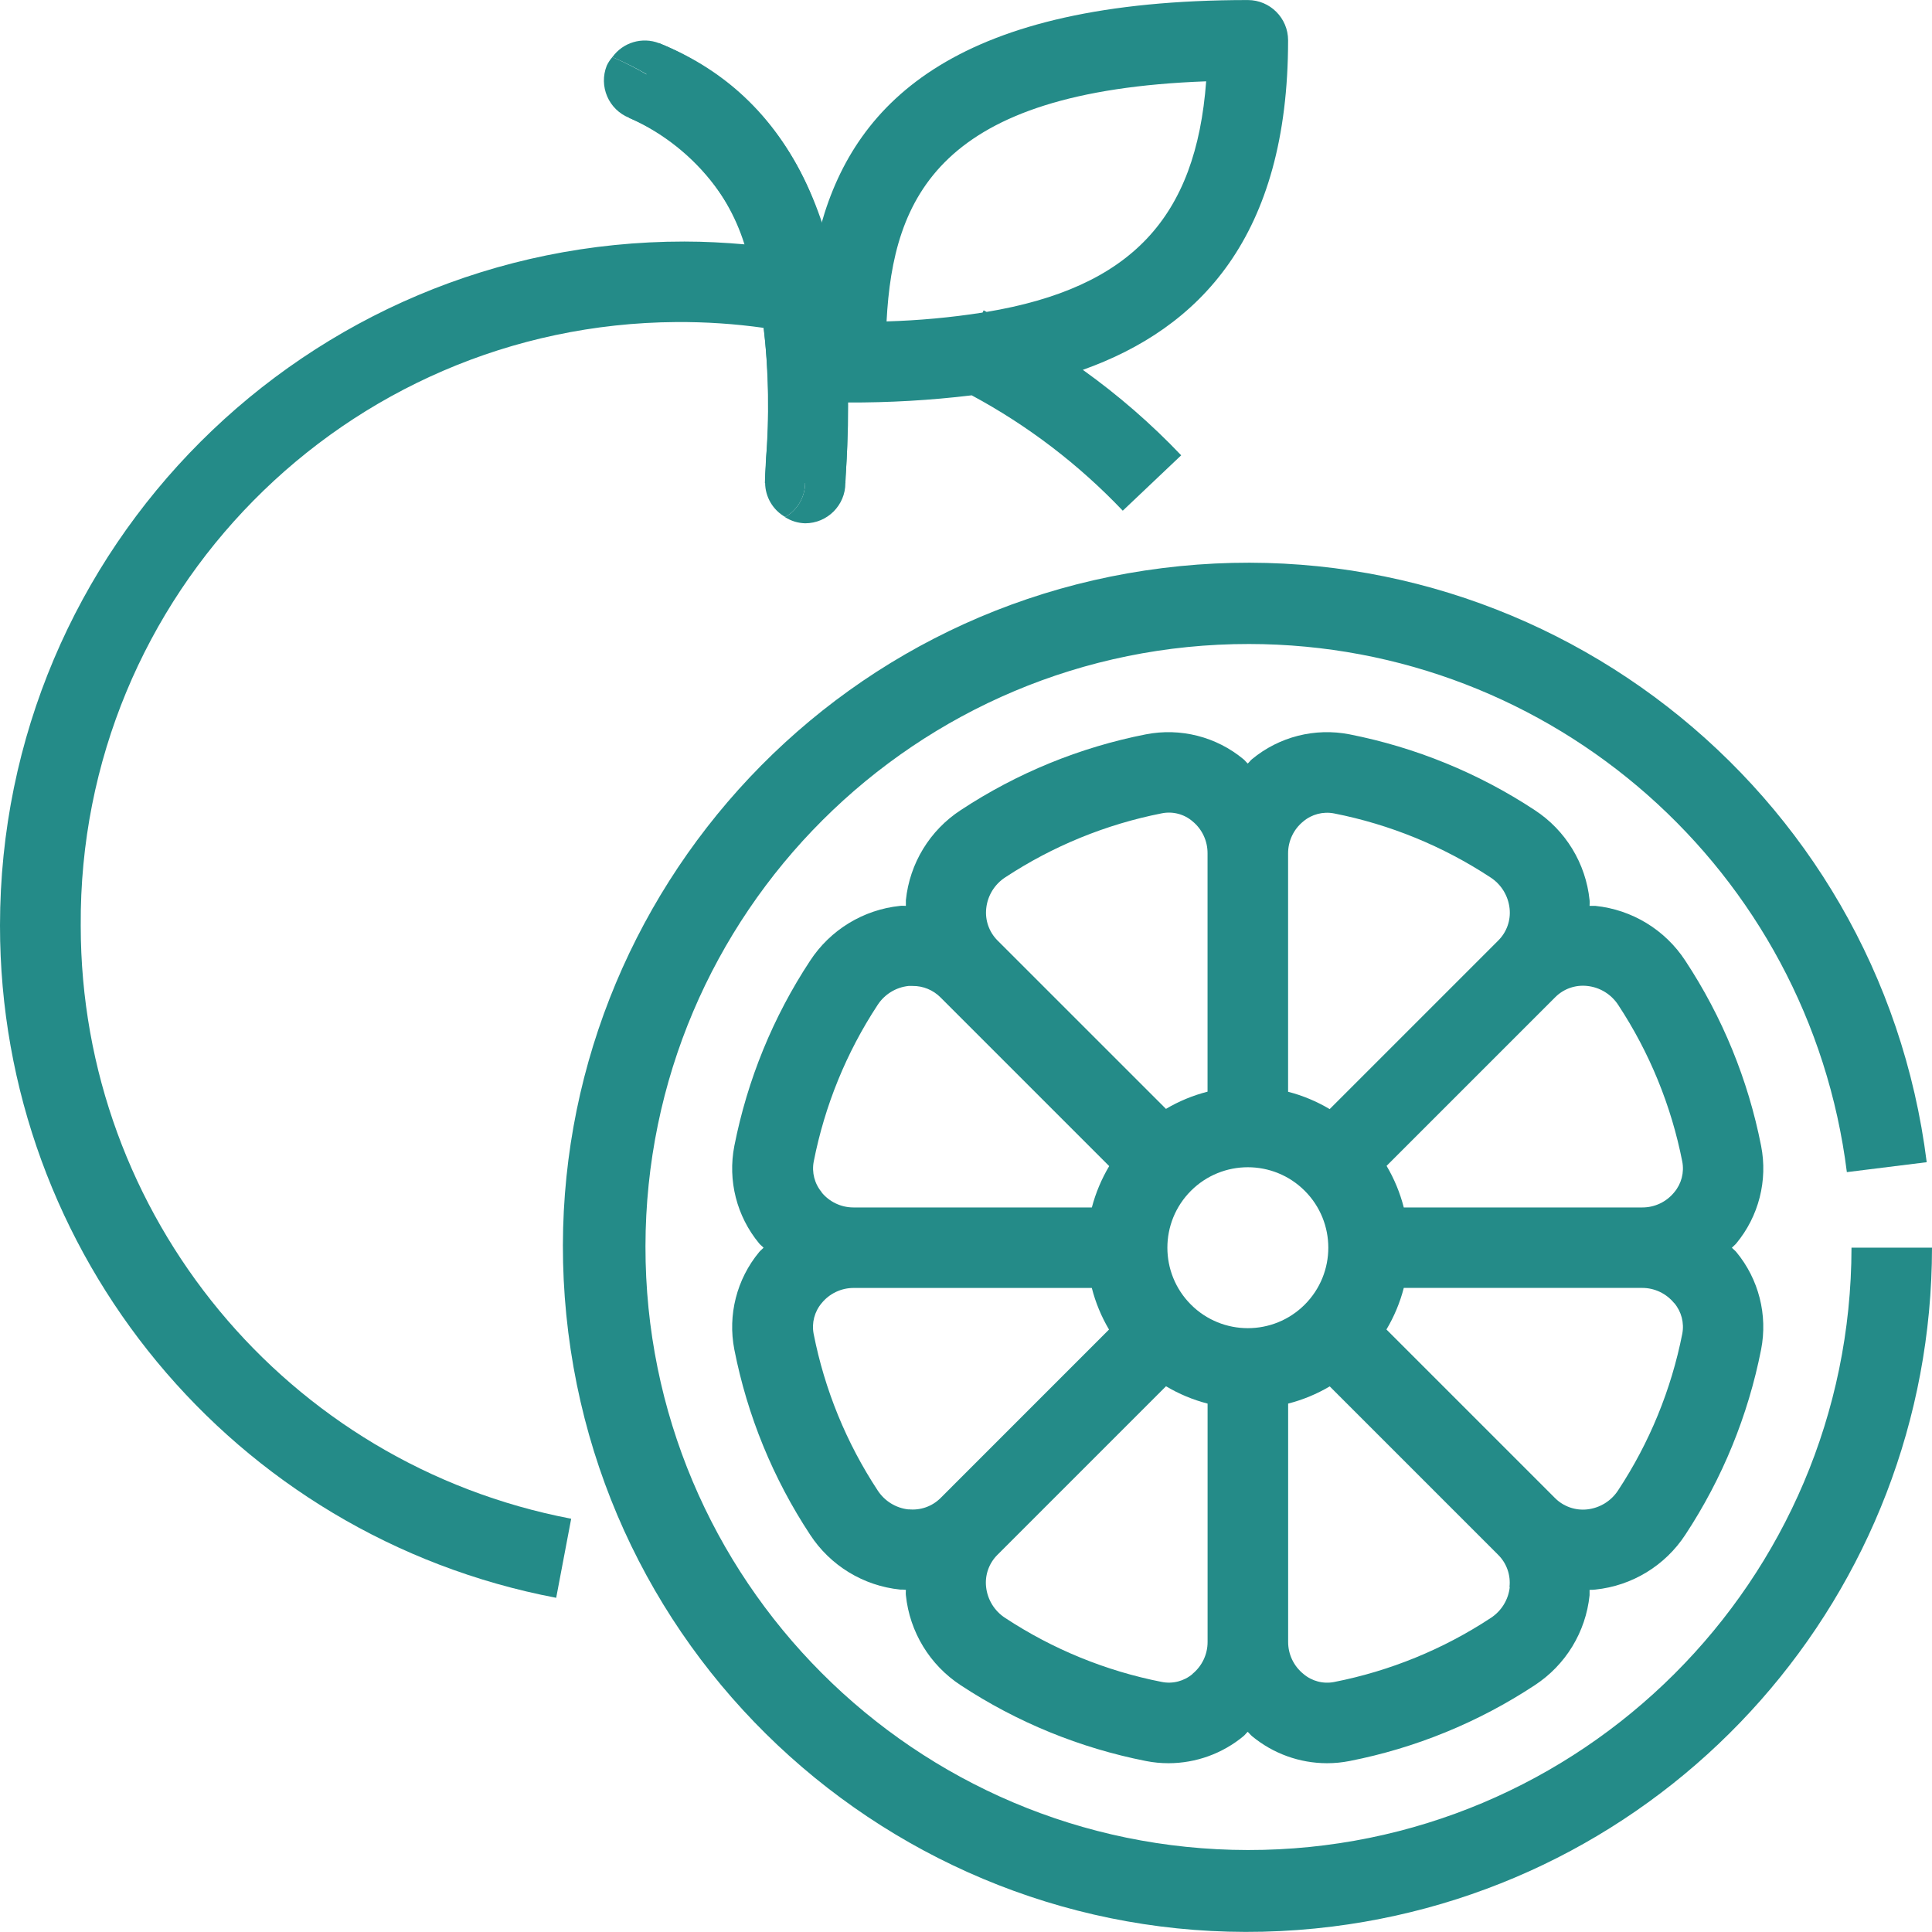
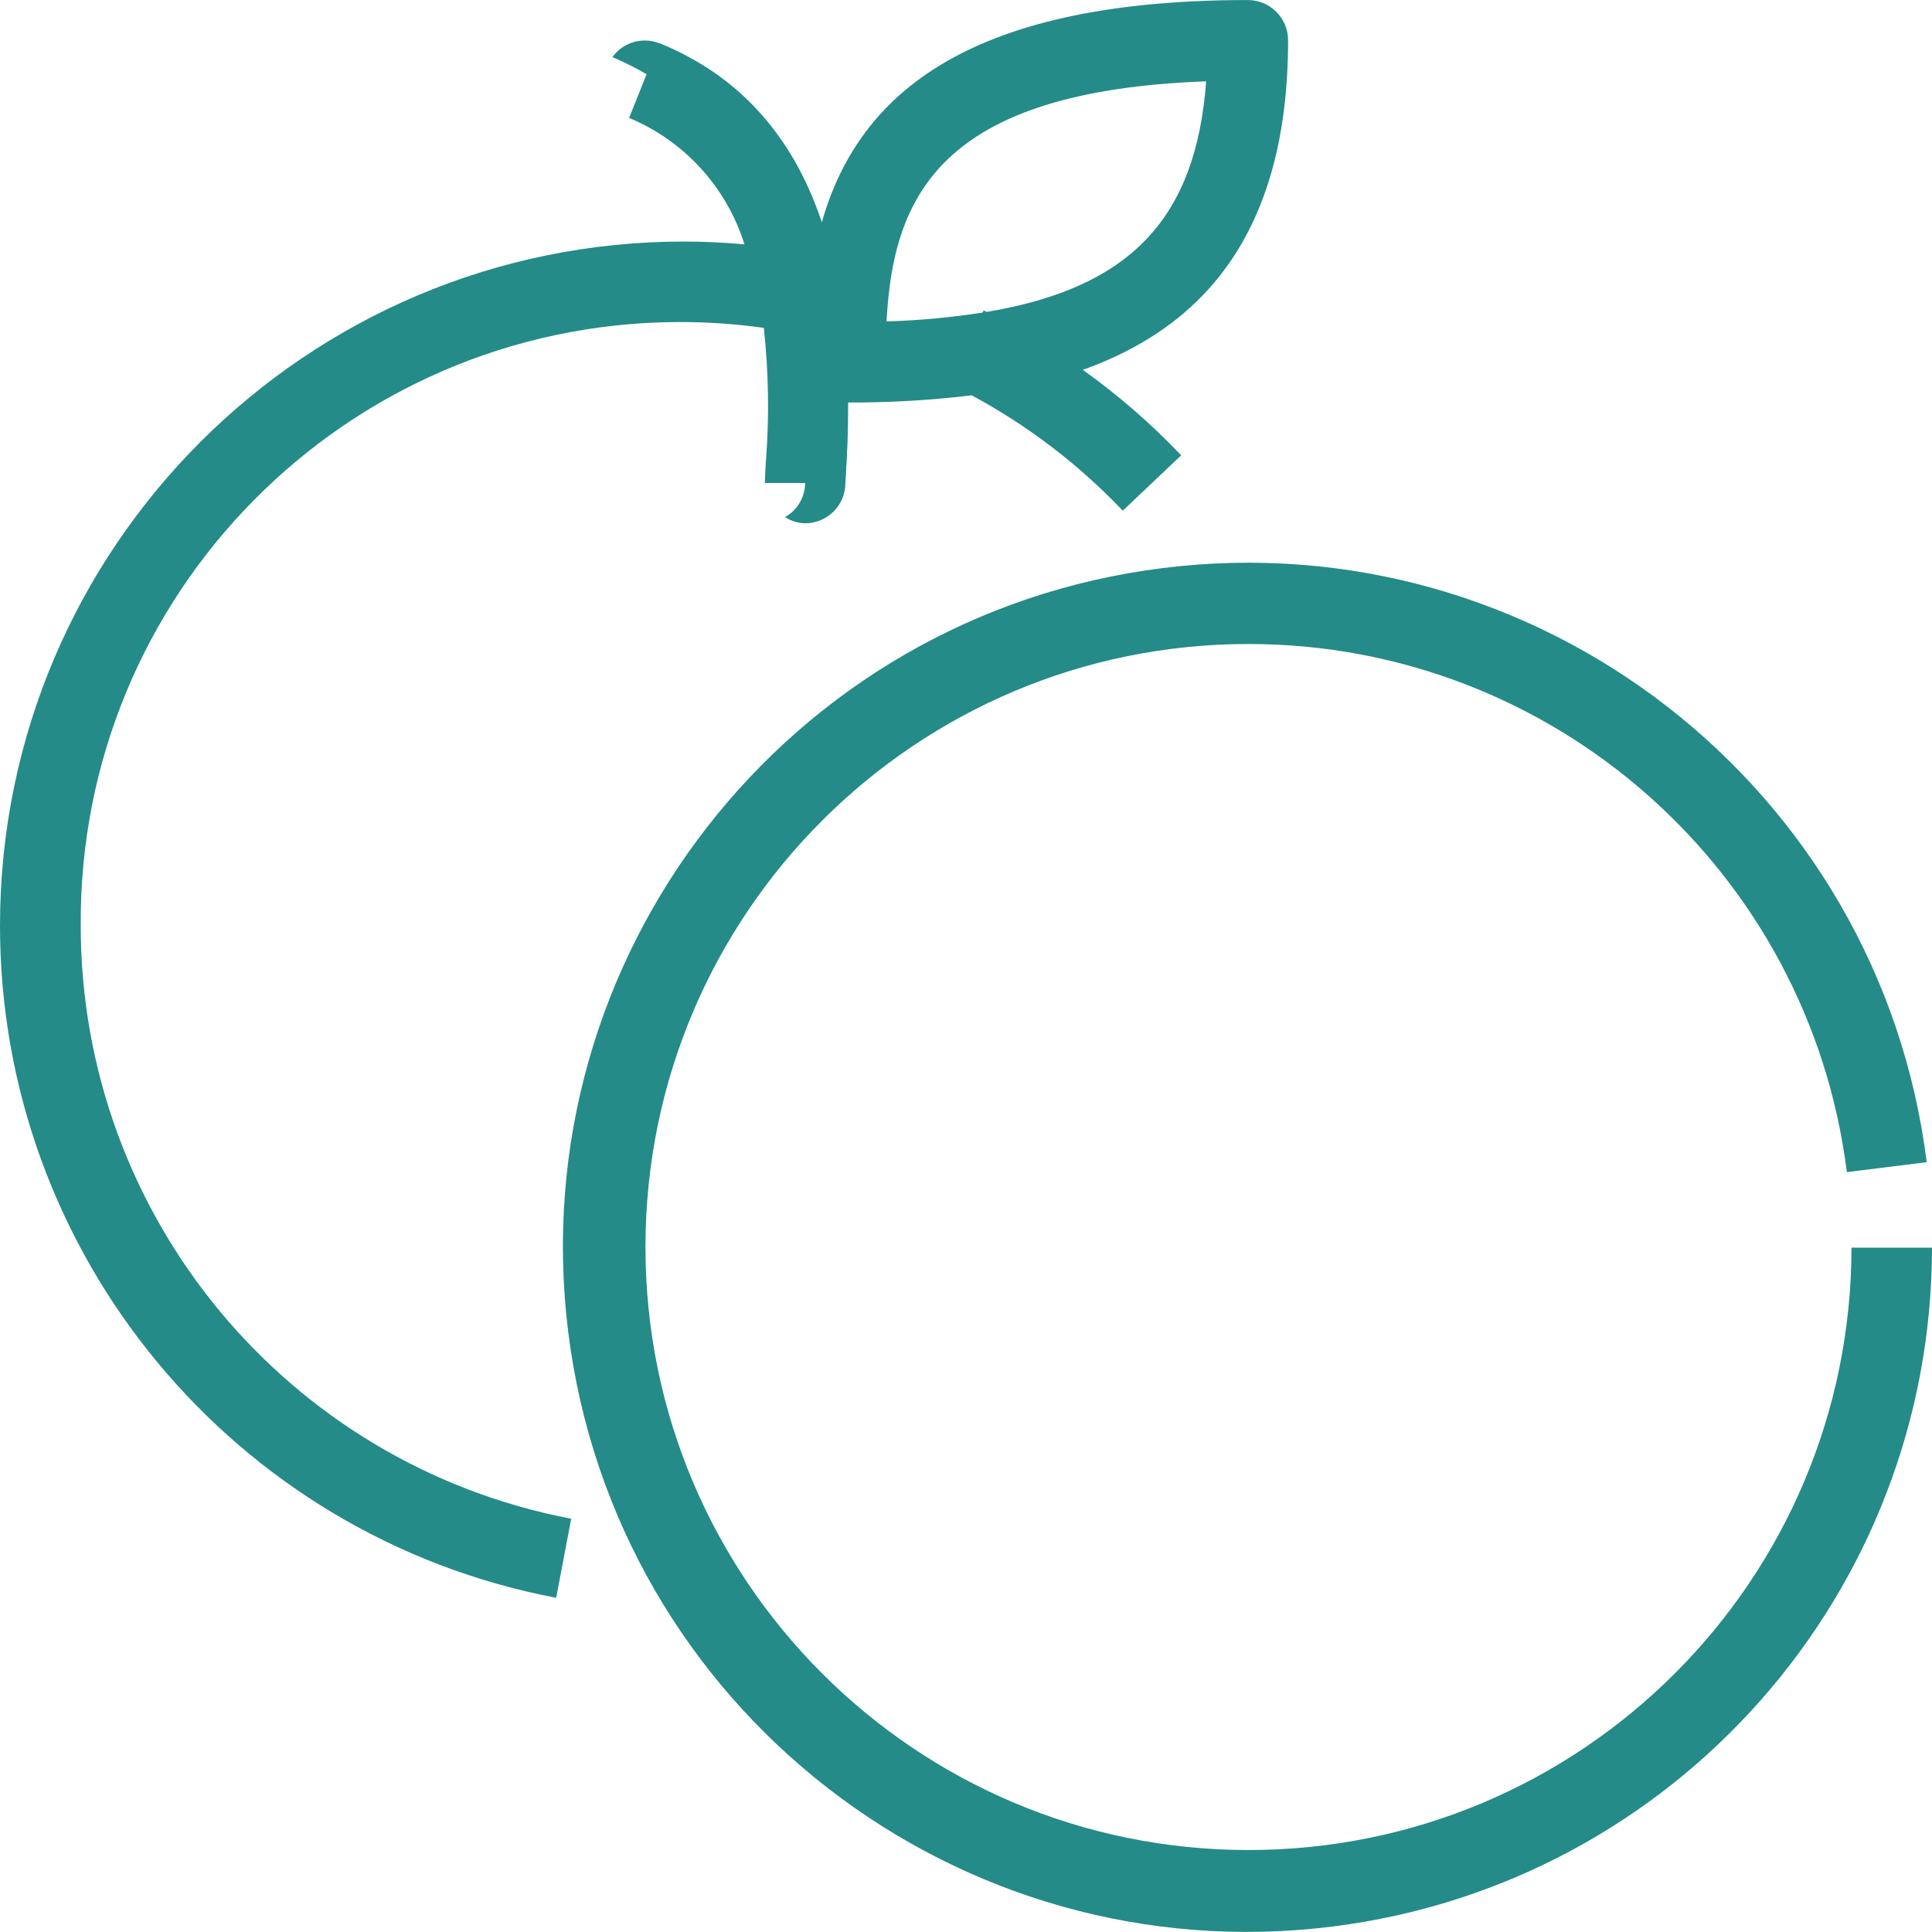
<svg xmlns="http://www.w3.org/2000/svg" version="1.1" id="Слой_1" x="0px" y="0px" viewBox="0 0 42 42" enable-background="new 0 0 42 42" xml:space="preserve">
  <g>
    <path fill="#248B88" d="M14.328,0.939c-0.368-0.142-0.785-0.018-1.015,0.302c2.947,1.262,4.977,4.521,4.208,8.91   c-0.018,0.116-0.024,0.233-0.018,0.35c-0.003,0.307-0.17,0.59-0.437,0.741c0.131,0.084,0.282,0.13,0.437,0.134   c0.483,0,0.875-0.392,0.875-0.875c0-0.075,0.009-0.195,0.018-0.35C18.702,5.24,17.334,2.141,14.328,0.939z" />
-     <path fill="#248B88" d="M17.474,6.376c-0.469-2.287-2.021-4.203-4.161-5.136c-0.049,0.056-0.09,0.118-0.122,0.185   c-0.179,0.449,0.039,0.958,0.488,1.137c0,0,0,0,0.001,0c1.489,0.664,2.536,2.044,2.774,3.657c0.24,1.233,0.308,2.494,0.2,3.746   v0.073c-0.012,0.205-0.021,0.362-0.021,0.46c0.003,0.307,0.17,0.59,0.437,0.741c0.266-0.152,0.431-0.435,0.433-0.741   c-0.006-0.117,0.001-0.234,0.018-0.35c0.03-0.175,0.048-0.338,0.069-0.506C17.743,8.557,17.703,7.451,17.474,6.376L17.474,6.376z    M14.019,0.883c0.106,0,0.21,0.019,0.309,0.056C14.23,0.901,14.125,0.882,14.019,0.883z M13.741,0.93   c0.04-0.011,0.081-0.02,0.122-0.026C13.822,0.91,13.781,0.919,13.741,0.93z M13.506,1.052l0.03-0.02   C13.525,1.038,13.515,1.045,13.506,1.052z M18.378,7.876h0.015V7.865L18.378,7.876z" />
    <path fill="#248B88" d="M40.25,27.123c-0.008,7.24-5.883,13.103-13.123,13.095c-7.24-0.008-13.103-5.883-13.095-13.123   S19.915,13.992,27.155,14c6.605,0.007,12.173,4.927,12.994,11.481l1.736-0.216c-1.022-8.155-8.461-13.937-16.616-12.915   s-13.937,8.461-12.915,16.616s8.461,13.937,16.616,12.915C36.411,40.948,41.996,34.623,42,27.123H40.25z" />
-     <path fill="#248B88" d="M38.285,24.91c-0.282-1.436-0.842-2.803-1.647-4.024c-0.439-0.673-1.158-1.111-1.957-1.193h-0.125   c0-0.042,0.006-0.083,0-0.125c-0.082-0.799-0.521-1.519-1.194-1.958c-1.222-0.805-2.589-1.363-4.024-1.646   c-0.752-0.147-1.531,0.051-2.121,0.54c-0.035,0.029-0.059,0.066-0.093,0.095c-0.033-0.03-0.058-0.066-0.093-0.095   c-0.59-0.489-1.369-0.687-2.121-0.54c-1.436,0.282-2.803,0.842-4.024,1.647c-0.673,0.439-1.111,1.158-1.193,1.957v0.125   c-0.042,0-0.083-0.006-0.125,0c-0.799,0.082-1.519,0.521-1.958,1.194c-0.805,1.222-1.363,2.589-1.646,4.024   c-0.147,0.752,0.051,1.531,0.54,2.121c0.029,0.035,0.066,0.059,0.095,0.093c-0.03,0.033-0.066,0.058-0.095,0.093   c-0.489,0.59-0.687,1.369-0.54,2.121c0.282,1.436,0.842,2.803,1.647,4.024c0.439,0.673,1.158,1.111,1.957,1.193   c0.042,0,0.087,0,0.125,0.006c0,0.039-0.005,0.078,0,0.117c0.082,0.799,0.521,1.519,1.194,1.958   c1.222,0.805,2.589,1.363,4.024,1.646c0.162,0.032,0.327,0.048,0.492,0.048c0.595-0.001,1.171-0.209,1.629-0.588   c0.035-0.029,0.059-0.066,0.093-0.095c0.033,0.03,0.058,0.066,0.093,0.095c0.458,0.379,1.034,0.587,1.629,0.588   c0.165,0,0.33-0.016,0.492-0.048c1.436-0.282,2.803-0.842,4.024-1.647c0.673-0.439,1.111-1.158,1.193-1.957v-0.117   c0.042,0,0.087,0,0.125-0.006c0.799-0.082,1.519-0.521,1.958-1.194c0.805-1.222,1.363-2.589,1.646-4.024   c0.147-0.752-0.051-1.531-0.54-2.121c-0.029-0.035-0.066-0.059-0.095-0.093c0.03-0.033,0.066-0.058,0.095-0.093   C38.234,26.441,38.433,25.662,38.285,24.91L38.285,24.91z M28.331,17.858c0.185-0.157,0.432-0.221,0.67-0.175   c1.214,0.239,2.369,0.712,3.402,1.392c0.232,0.15,0.384,0.398,0.414,0.673c0.029,0.259-0.063,0.517-0.248,0.7l-3.663,3.663   c-0.282-0.168-0.586-0.295-0.904-0.377V18.55C28.002,18.281,28.123,18.027,28.331,17.858z M28.364,28.361   c-0.683,0.683-1.791,0.683-2.474,0c-0.683-0.683-0.683-1.791,0-2.474c0.683-0.683,1.791-0.683,2.474,0   C29.047,26.57,29.047,27.677,28.364,28.361z M21.44,19.746c0.029-0.275,0.181-0.522,0.413-0.673   c1.033-0.68,2.189-1.153,3.403-1.392c0.238-0.048,0.486,0.016,0.67,0.175c0.207,0.17,0.326,0.425,0.325,0.693v5.183   c-0.317,0.081-0.622,0.207-0.904,0.374l-3.663-3.662C21.502,20.261,21.411,20.004,21.44,19.746L21.44,19.746z M17.865,25.92   c-0.157-0.185-0.221-0.432-0.175-0.67c0.238-1.213,0.709-2.369,1.388-3.402c0.15-0.232,0.398-0.385,0.673-0.414   c0.029-0.001,0.058-0.001,0.087,0c0.23-0.003,0.451,0.089,0.612,0.253l3.663,3.663c-0.167,0.281-0.294,0.583-0.377,0.899h-5.184   c-0.268,0-0.522-0.121-0.692-0.329H17.865z M19.753,32.814c-0.275-0.029-0.522-0.181-0.673-0.413   c-0.68-1.033-1.153-2.189-1.392-3.403c-0.046-0.238,0.018-0.485,0.175-0.67c0.169-0.207,0.422-0.328,0.689-0.329h5.183   c0.081,0.317,0.207,0.622,0.374,0.904l-3.662,3.663c-0.184,0.183-0.44,0.273-0.698,0.245L19.753,32.814z M25.927,36.389   c-0.185,0.158-0.432,0.222-0.67,0.175c-1.215-0.238-2.372-0.711-3.406-1.392c-0.232-0.15-0.384-0.398-0.414-0.673   c-0.029-0.259,0.063-0.517,0.248-0.7l3.663-3.663c0.282,0.168,0.586,0.295,0.904,0.377v5.184c0,0.268-0.121,0.522-0.329,0.692   L25.927,36.389z M32.821,34.5c-0.029,0.275-0.181,0.522-0.413,0.673c-1.033,0.68-2.189,1.153-3.403,1.392   c-0.238,0.047-0.485-0.017-0.67-0.175c-0.209-0.169-0.332-0.424-0.332-0.693v-5.184c0.317-0.081,0.622-0.207,0.904-0.374   l3.663,3.663c0.184,0.183,0.274,0.44,0.245,0.698L32.821,34.5z M36.396,28.327c0.157,0.185,0.221,0.432,0.175,0.67   c-0.24,1.214-0.714,2.37-1.395,3.402c-0.15,0.232-0.398,0.384-0.673,0.414c-0.259,0.028-0.517-0.064-0.7-0.248l-3.663-3.663   c0.168-0.282,0.295-0.586,0.377-0.904h5.184c0.268,0,0.522,0.121,0.692,0.329L36.396,28.327z M30.517,26.249   c-0.081-0.317-0.207-0.622-0.374-0.904l3.663-3.663c0.183-0.186,0.441-0.277,0.7-0.248c0.275,0.029,0.522,0.181,0.673,0.413   c0.68,1.033,1.153,2.189,1.392,3.403c0.046,0.238-0.018,0.485-0.175,0.67c-0.17,0.209-0.425,0.33-0.695,0.329H30.517z" />
    <path fill="#248B88" d="M1.755,20.124C1.707,12.925,7.504,7.05,14.703,7.001c0.636-0.004,1.272,0.038,1.902,0.127   c0.105,0.967,0.12,1.942,0.044,2.912c-0.012,0.205-0.021,0.362-0.021,0.46h1.75c0-0.075,0.009-0.195,0.018-0.35   c0.031-0.489,0.031-0.946,0.029-1.4c0.902,0.004,1.803-0.048,2.699-0.156c1.221,0.657,2.329,1.504,3.284,2.508l1.27-1.204   C25.027,9.213,24.31,8.591,23.54,8.04c2.528-0.901,4.462-2.888,4.462-7.164c0-0.483-0.392-0.875-0.875-0.875   c-6.26,0-8.517,2.171-9.274,4.873c-0.508-1.784-1.808-3.236-3.526-3.937l-0.651,1.626c1.201,0.501,2.119,1.507,2.508,2.749   c-0.431-0.038-0.869-0.061-1.306-0.061C6.664,5.248,0.003,11.905,0,20.119c-0.003,7.144,5.074,13.28,12.091,14.616l0.326-1.719   C6.23,31.834,1.755,26.424,1.755,20.124z M26.221,1.768C26,4.732,24.593,6.255,21.448,6.781c-0.022-0.01-0.042-0.024-0.064-0.035   l-0.024,0.049c-0.691,0.108-1.388,0.172-2.087,0.192C19.416,4.271,20.427,1.98,26.221,1.768z" />
  </g>
  <g>
</g>
  <g>
</g>
  <g>
</g>
  <g>
</g>
  <g>
</g>
  <g>
</g>
  <g>
</g>
  <g>
</g>
  <g>
</g>
  <g>
</g>
  <g>
</g>
  <g>
</g>
  <g>
</g>
  <g>
</g>
  <g>
</g>
</svg>